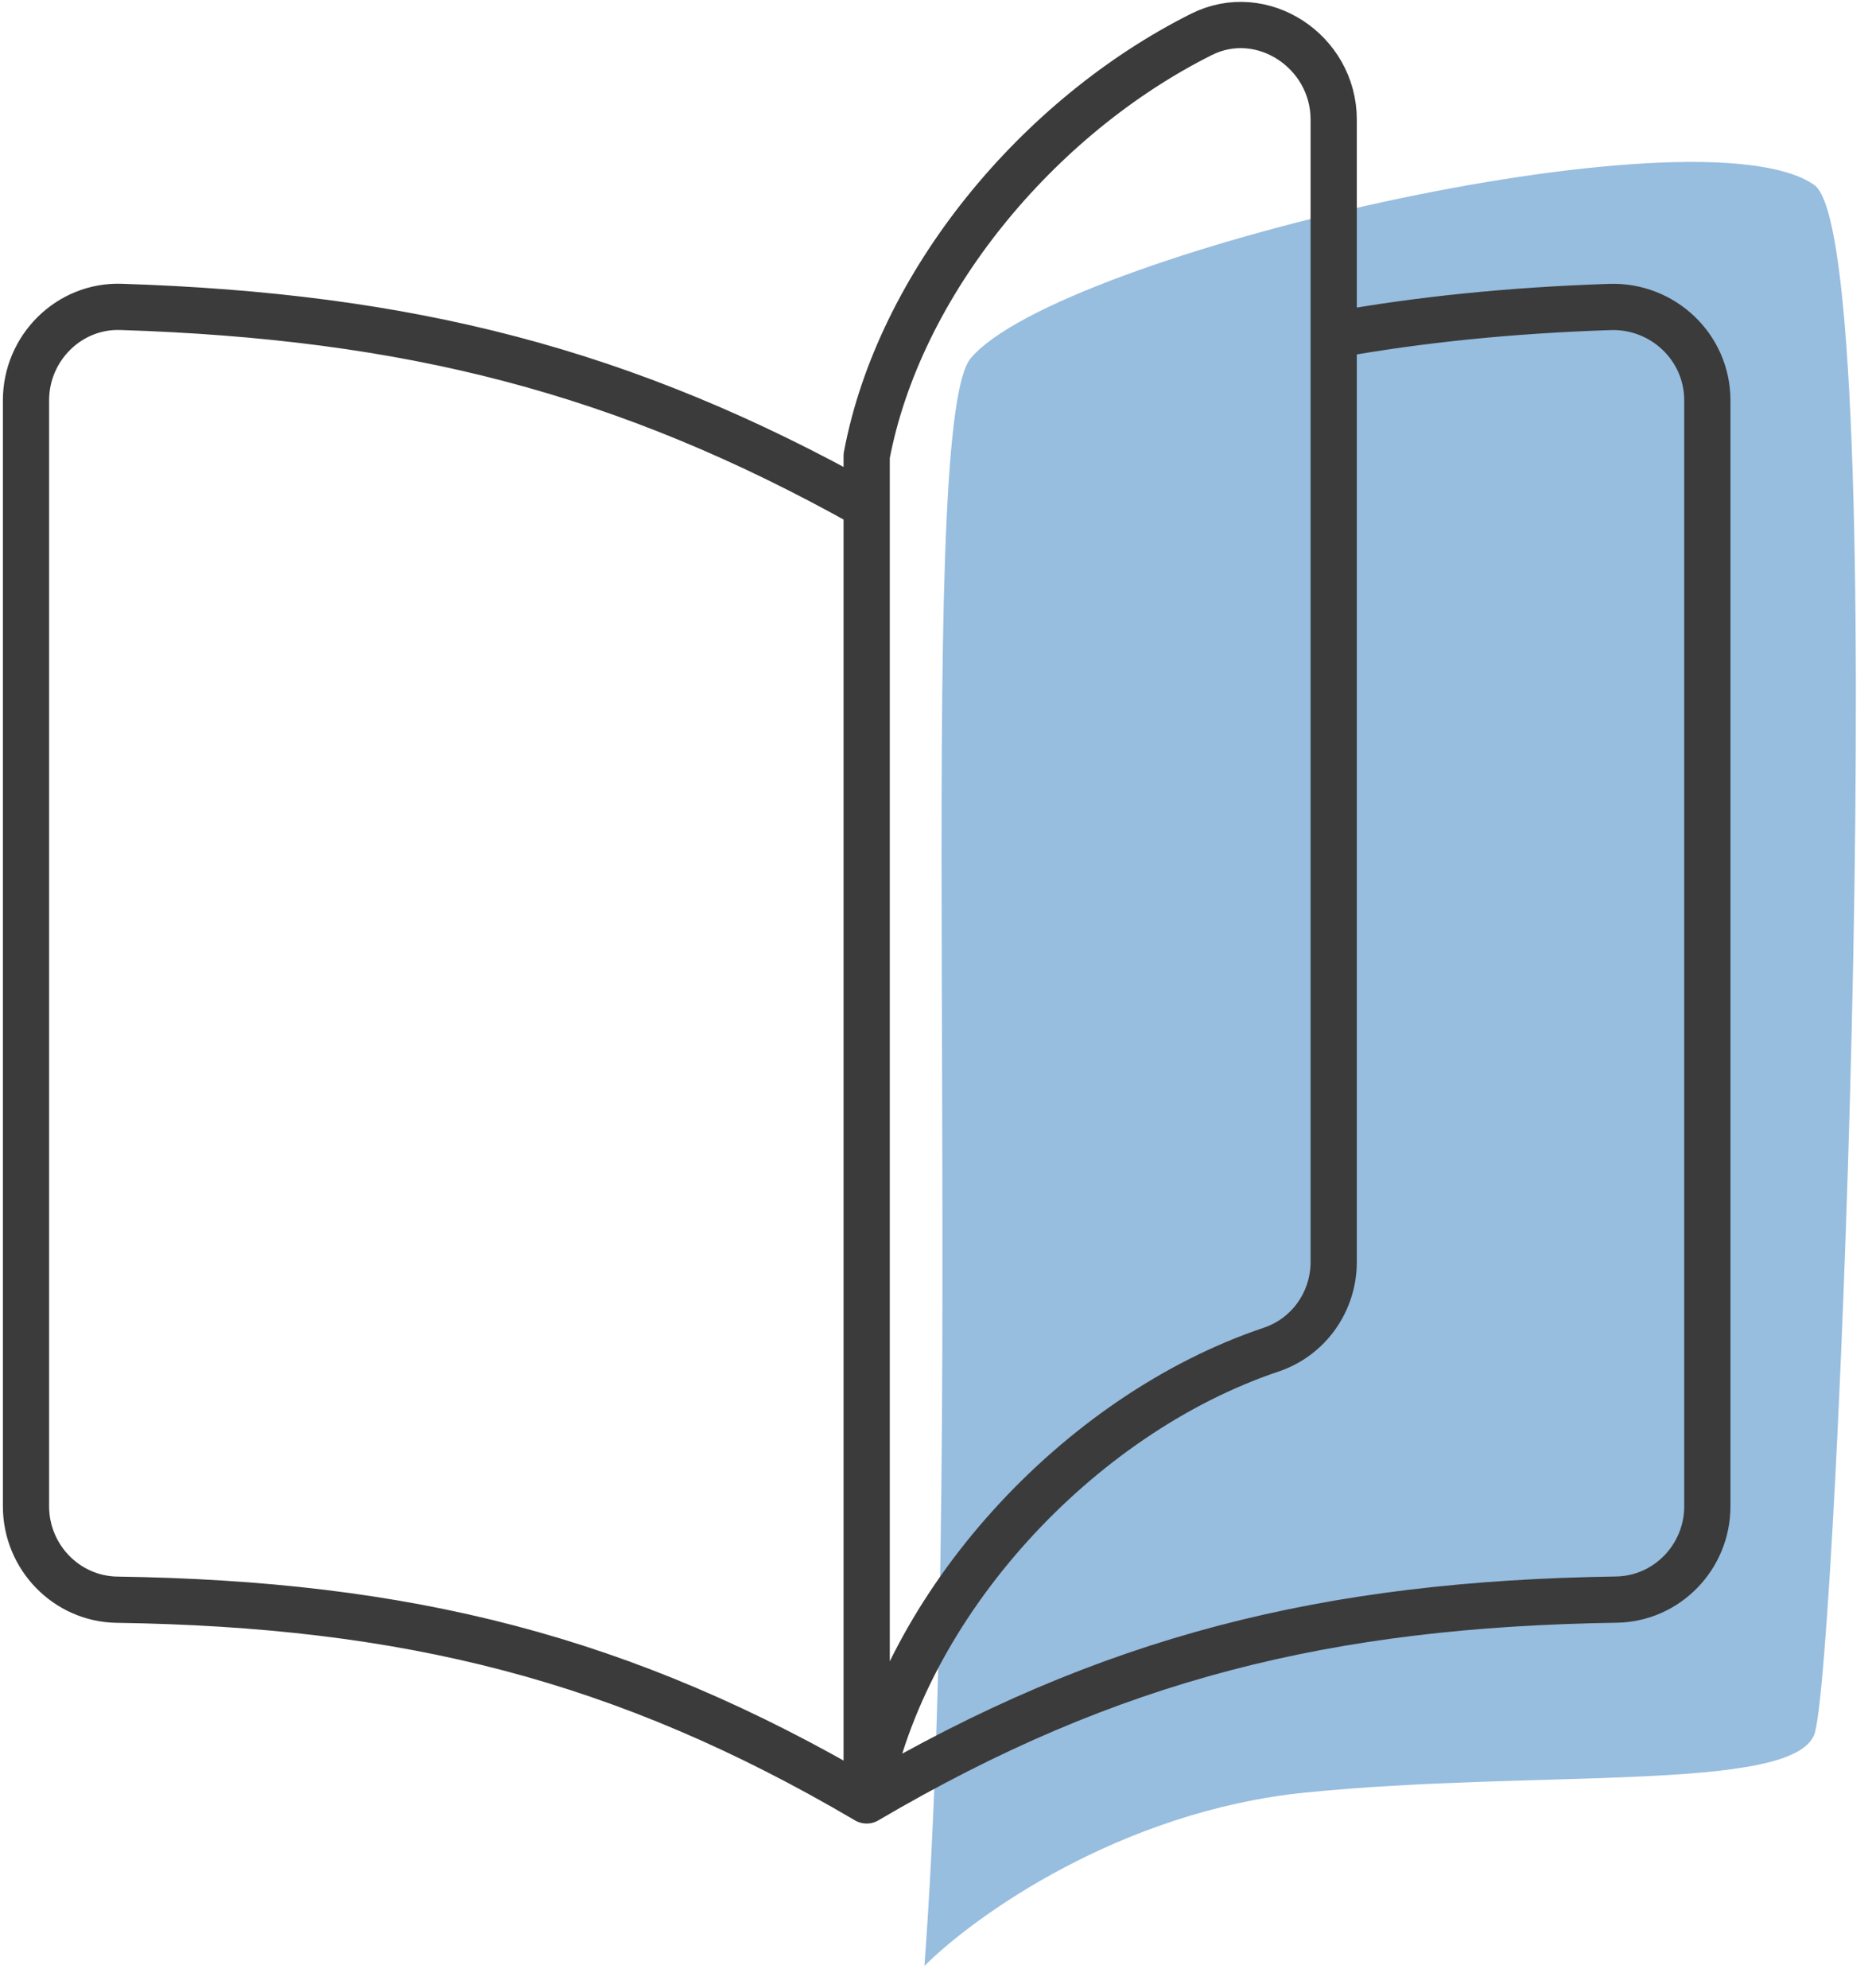
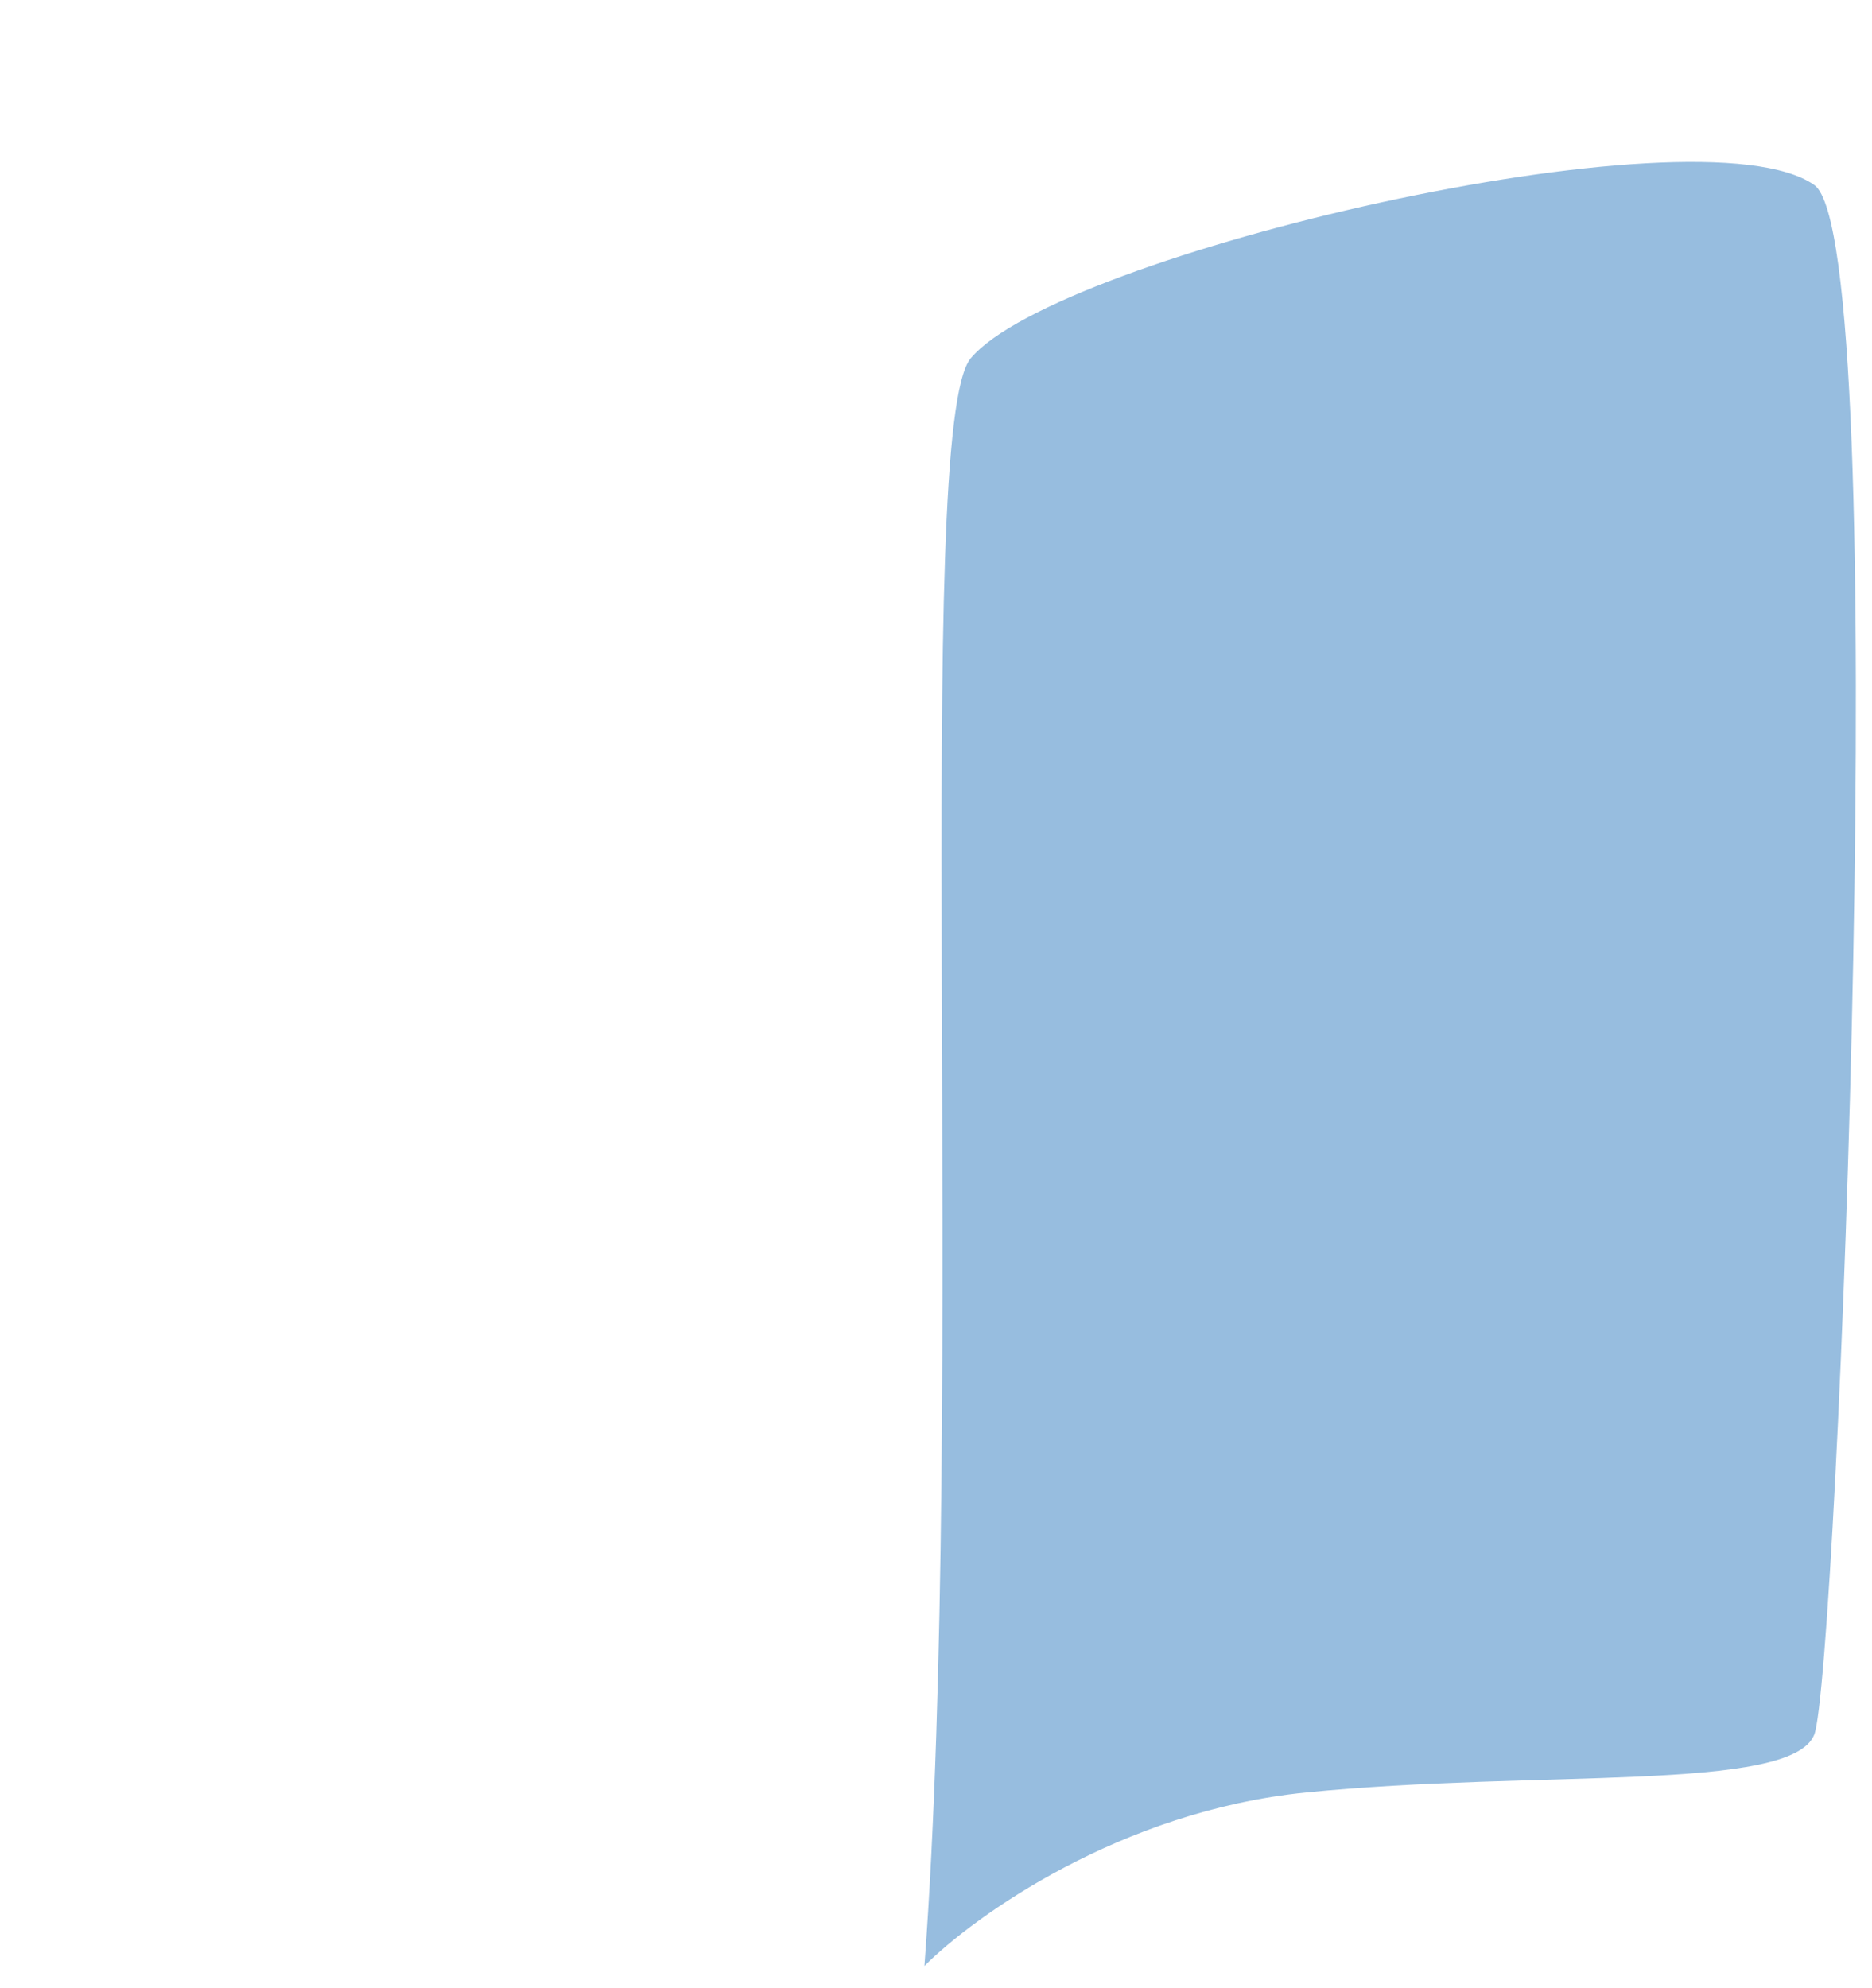
<svg xmlns="http://www.w3.org/2000/svg" width="81" height="86" viewBox="0 0 81 86" fill="none">
  <path d="M56.5 77.534C48.5 78.334 42.167 82.868 40 85.034C41.833 60.368 39.5 18.5 42 15.5C45.746 11.004 73.5 4.5 78.5 8C82 10.45 79.5 72.534 78.5 75.034C77.5 77.534 66.5 76.534 56.5 77.534Z" fill="#97BDDF" />
-   <path d="M57.708 14.49C61.447 13.815 65.363 13.423 69.656 13.278C71.951 13.201 73.875 15.02 73.875 17.315V65.156C73.875 67.347 72.125 69.157 69.938 69.19C57.442 69.38 48.033 71.684 37.5 77.876C26.967 71.684 17.558 69.38 5.062 69.194C2.875 69.162 1.125 67.347 1.125 65.156V17.315C1.125 15.056 2.98 13.201 5.235 13.274C17.647 13.674 27.016 16.01 37.5 21.882M57.708 54.586V5.172C57.708 2.226 54.612 0.169 51.981 1.49C44.884 5.047 38.903 12.277 37.5 19.722V77.874C39.1 69.39 46.638 61.186 55.005 58.377C56.629 57.831 57.708 56.299 57.708 54.586Z" stroke="#3B3B3B" stroke-width="2" stroke-linecap="round" stroke-linejoin="round" />
</svg>